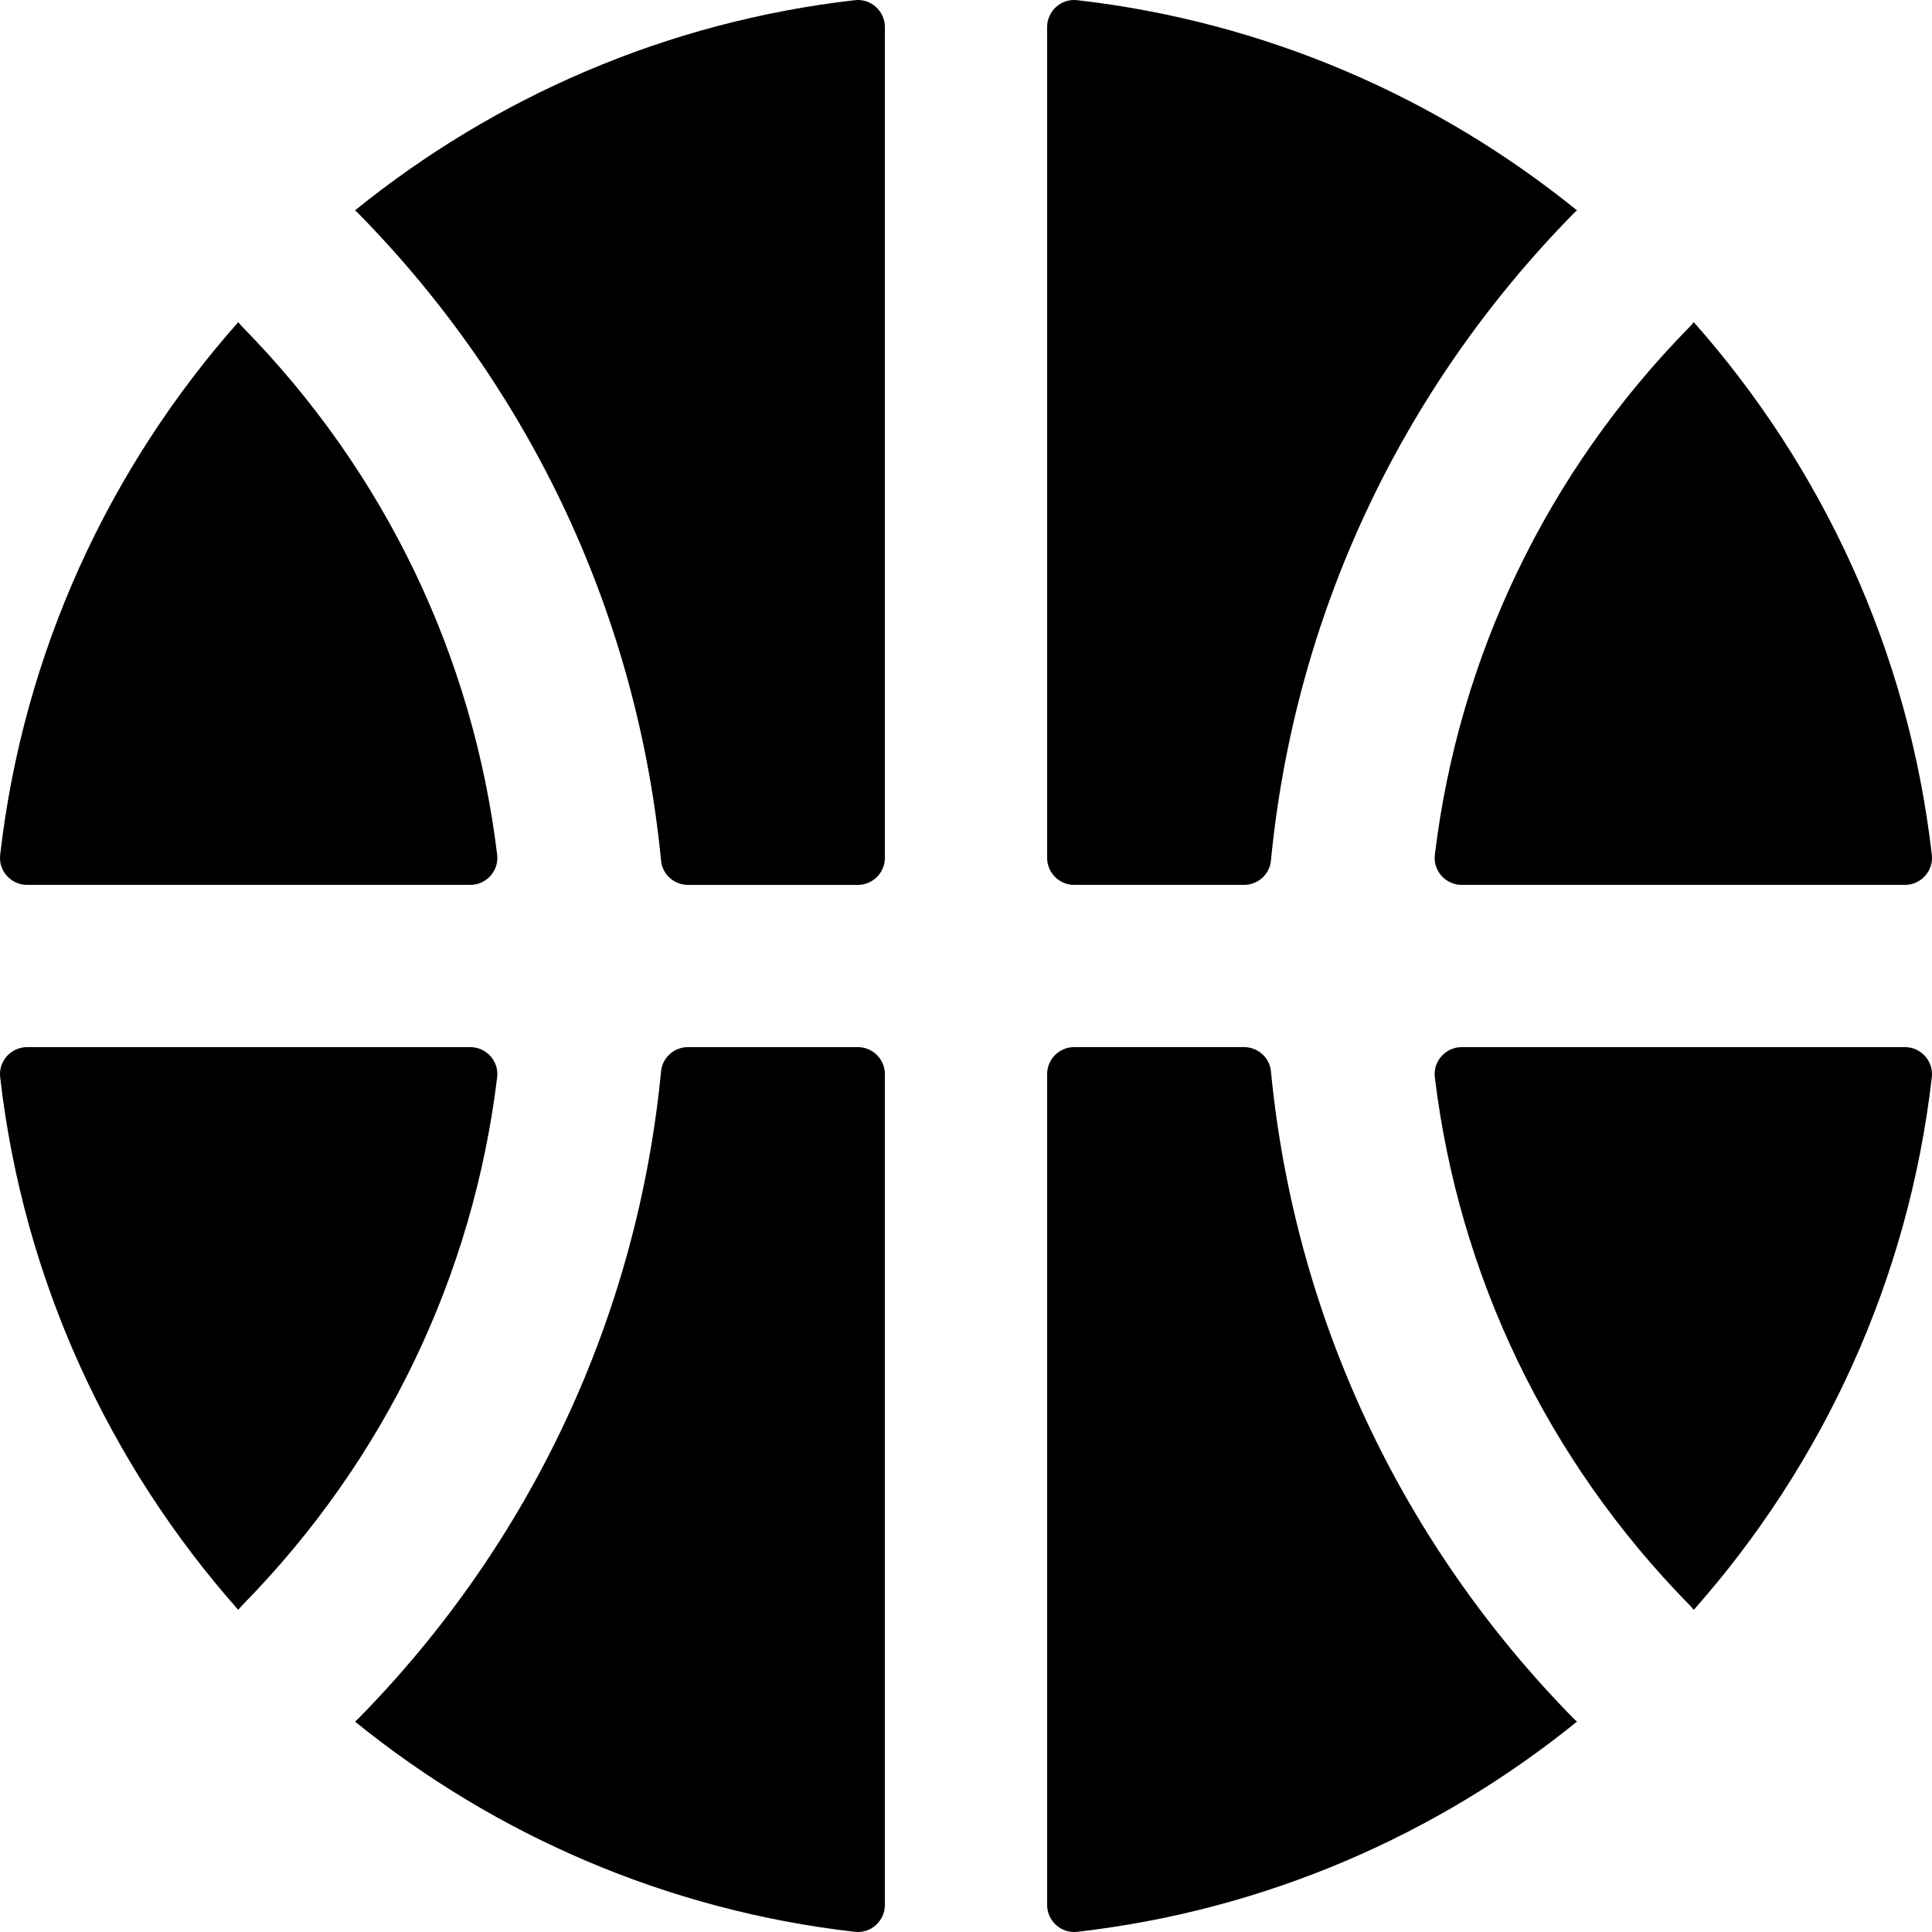
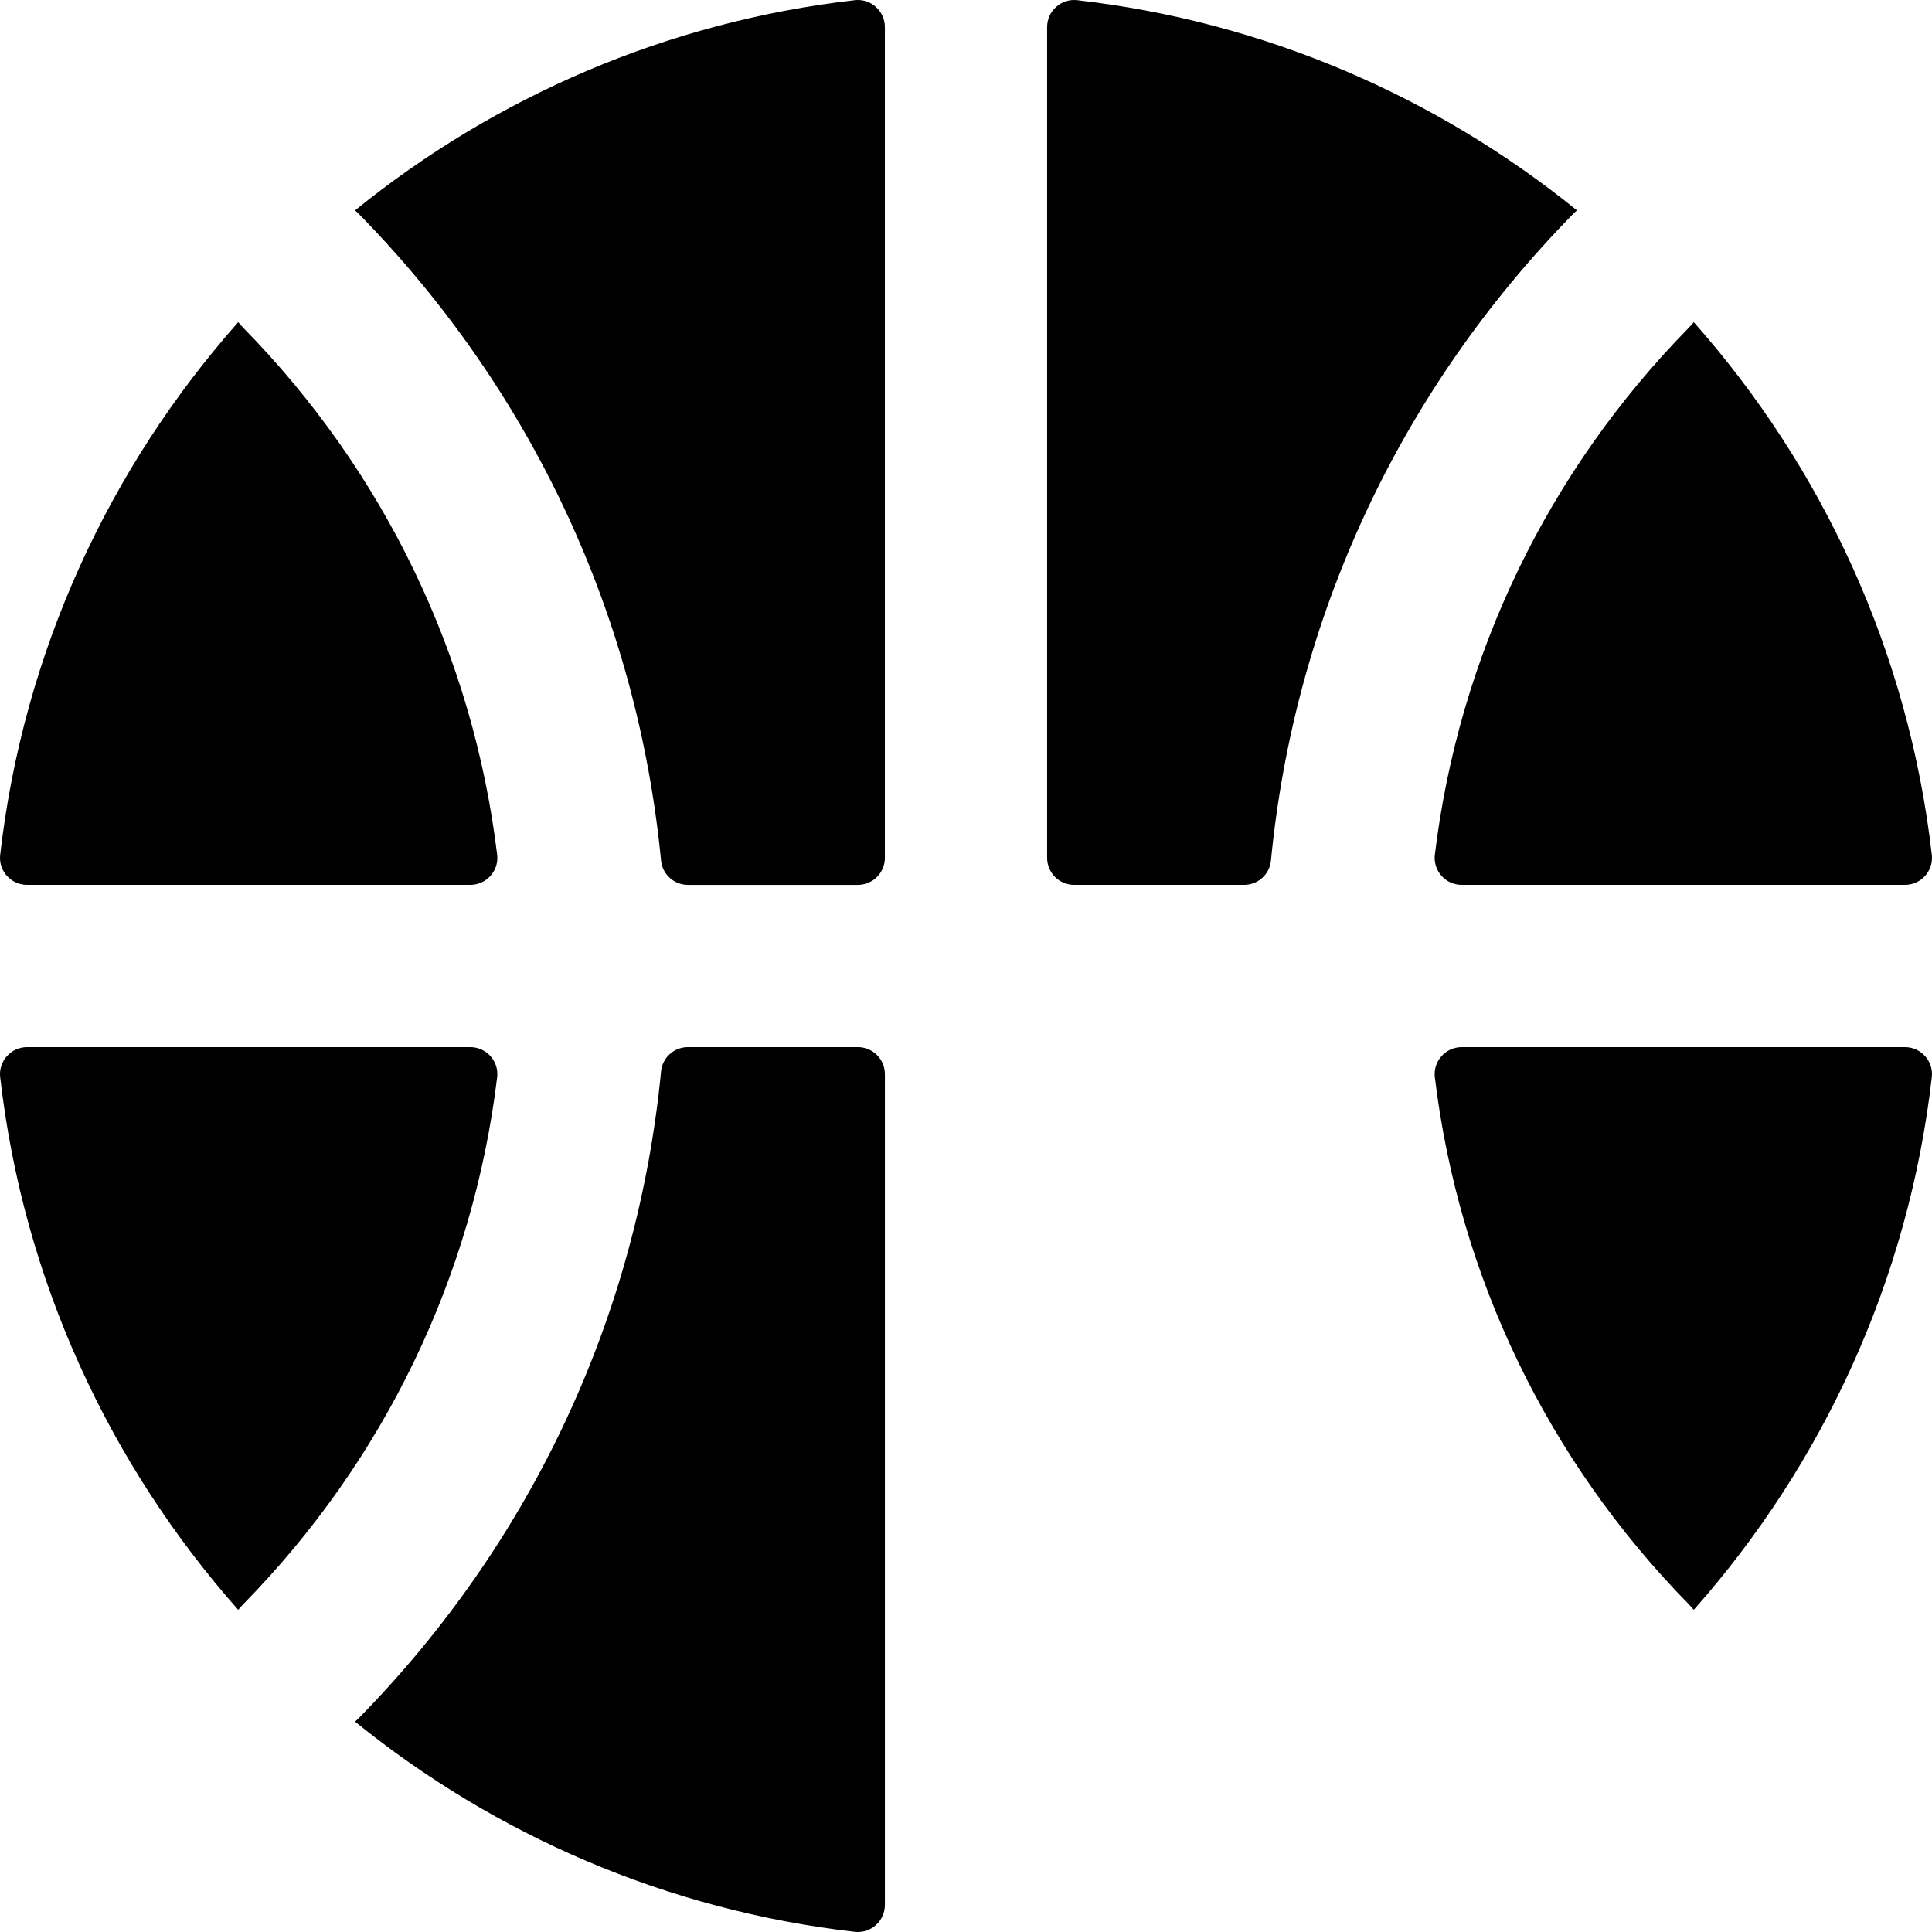
<svg xmlns="http://www.w3.org/2000/svg" fill="#000000" height="800px" width="800px" version="1.1" id="Layer_1" viewBox="0 0 511.999 511.999" xml:space="preserve">
  <g>
    <g>
      <g>
        <path d="M284.664,234.502h45.028c3.67,0,6.766-2.773,7.12-6.428c6.262-64.52,34.156-124.572,80.126-171.421     c0.314-0.32,0.649-0.603,0.977-0.9C380.837,25.714,335.29,5.747,285.466,0.047c-4.247-0.486-7.969,2.859-7.969,7.132v220.156     C277.498,231.293,280.705,234.502,284.664,234.502z" />
        <path d="M7.179,234.502h117.447c4.287,0,7.642-3.744,7.126-7.999c-6.375-52.57-29.733-101.369-67.379-139.734     c-0.44-0.449-0.844-0.919-1.237-1.394C28.991,123.924,6.2,172.739,0.047,226.545C-0.439,230.785,2.908,234.502,7.179,234.502z" />
        <path d="M175.187,228.075c0.354,3.653,3.45,6.428,7.12,6.428h45.028c3.957,0,7.166-3.208,7.166-7.166V7.18     c0-4.274-3.722-7.619-7.969-7.133c-49.825,5.7-95.371,25.667-132.449,55.707c0.328,0.295,0.664,0.58,0.977,0.9     C141.031,103.503,168.925,163.555,175.187,228.075z" />
        <path d="M124.625,277.498H7.179c-4.271,0-7.616,3.716-7.132,7.959c6.153,53.805,28.943,102.62,63.088,141.17     c0.393-0.476,0.797-0.946,1.237-1.394c37.647-38.367,61.004-87.166,67.379-139.734     C132.267,281.241,128.912,277.498,124.625,277.498z" />
        <path d="M504.821,277.498H387.374c-4.287,0-7.642,3.744-7.126,7.999c6.375,52.57,29.733,101.369,67.379,139.734     c0.44,0.449,0.844,0.919,1.237,1.395c34.145-38.55,56.935-87.365,63.088-141.17C512.438,281.214,509.092,277.498,504.821,277.498     z" />
        <path d="M387.374,234.502h117.447c4.271,0,7.616-3.716,7.132-7.959c-6.151-53.805-28.943-102.62-63.088-141.17     c-0.393,0.476-0.797,0.946-1.237,1.395c-37.647,38.367-61.004,87.166-67.379,139.734     C379.732,230.758,383.087,234.502,387.374,234.502z" />
-         <path d="M336.814,283.924c-0.354-3.653-3.45-6.428-7.12-6.428h-45.028c-3.957,0-7.166,3.208-7.166,7.166v220.156     c0,4.274,3.722,7.617,7.969,7.132c49.825-5.698,95.372-25.667,132.451-55.706c-0.328-0.295-0.664-0.579-0.977-0.9     C370.97,408.497,343.074,348.445,336.814,283.924z" />
        <path d="M227.336,277.498h-45.028c-3.672,0-6.766,2.773-7.12,6.428c-6.262,64.52-34.156,124.572-80.126,171.421     c-0.314,0.32-0.649,0.603-0.977,0.9c37.078,30.04,82.626,50.007,132.451,55.706c4.247,0.486,7.969-2.859,7.969-7.132V284.664     C234.502,280.705,231.293,277.498,227.336,277.498z" />
      </g>
    </g>
  </g>
</svg>